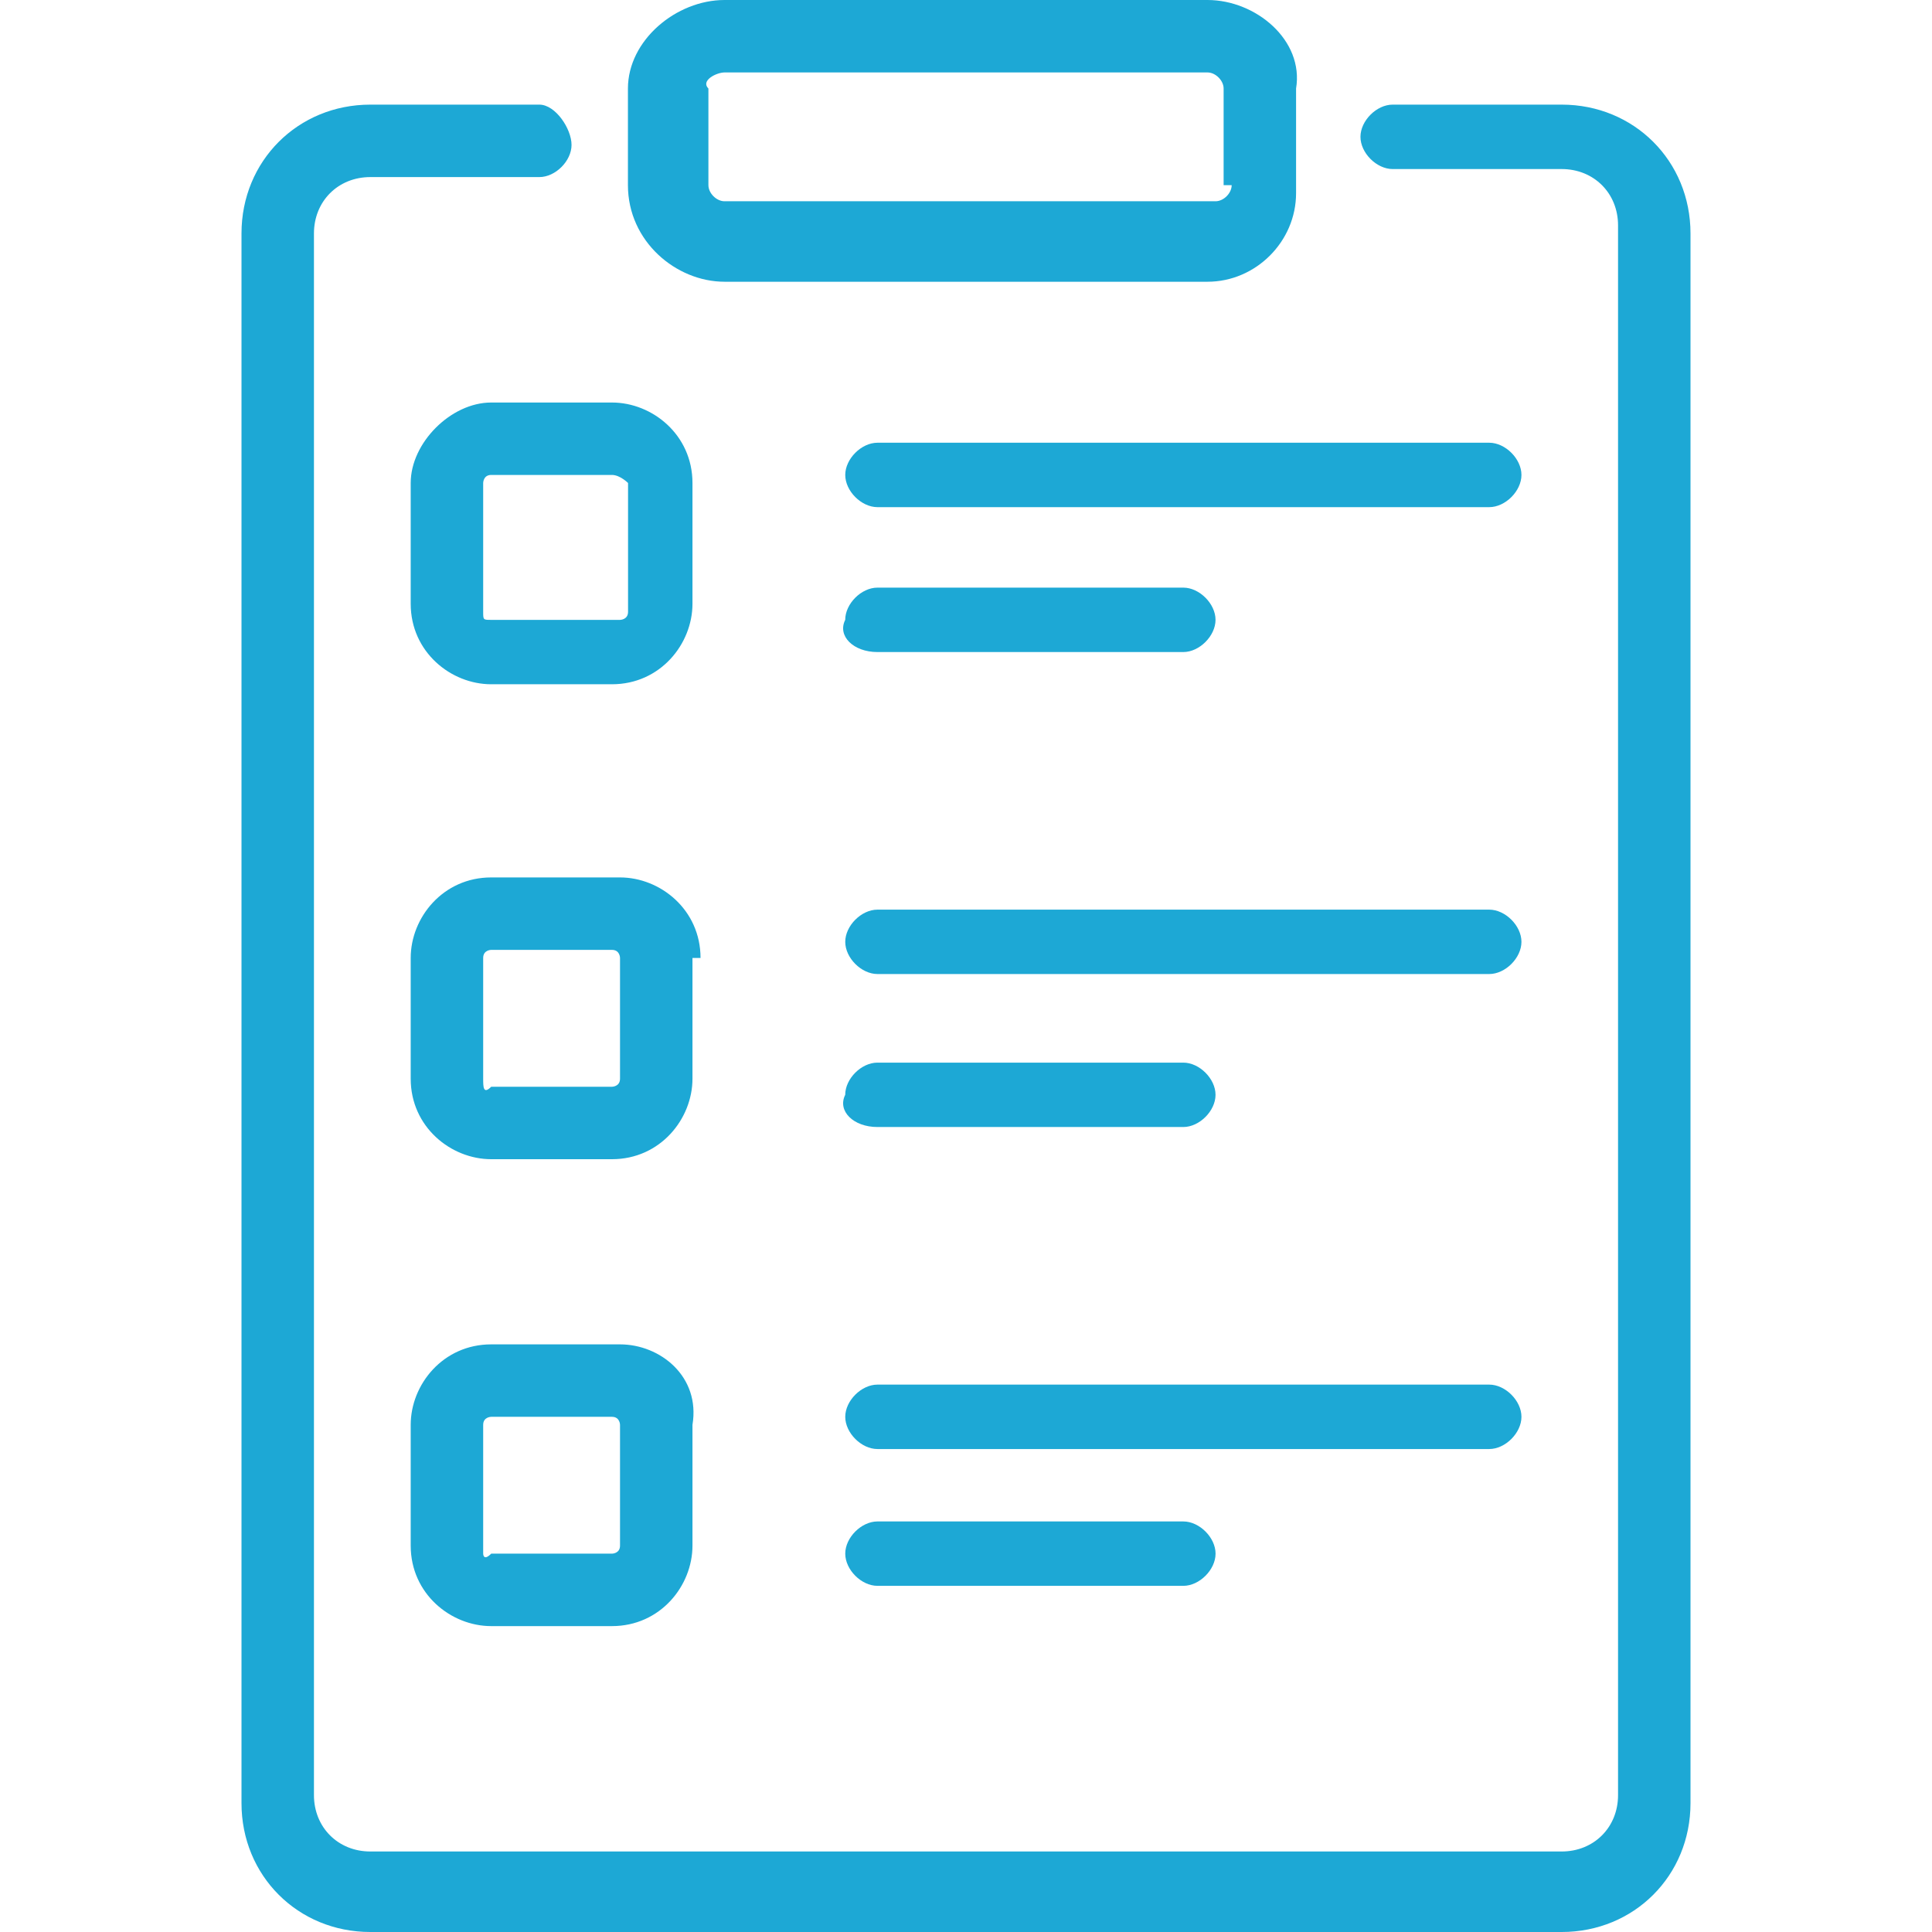
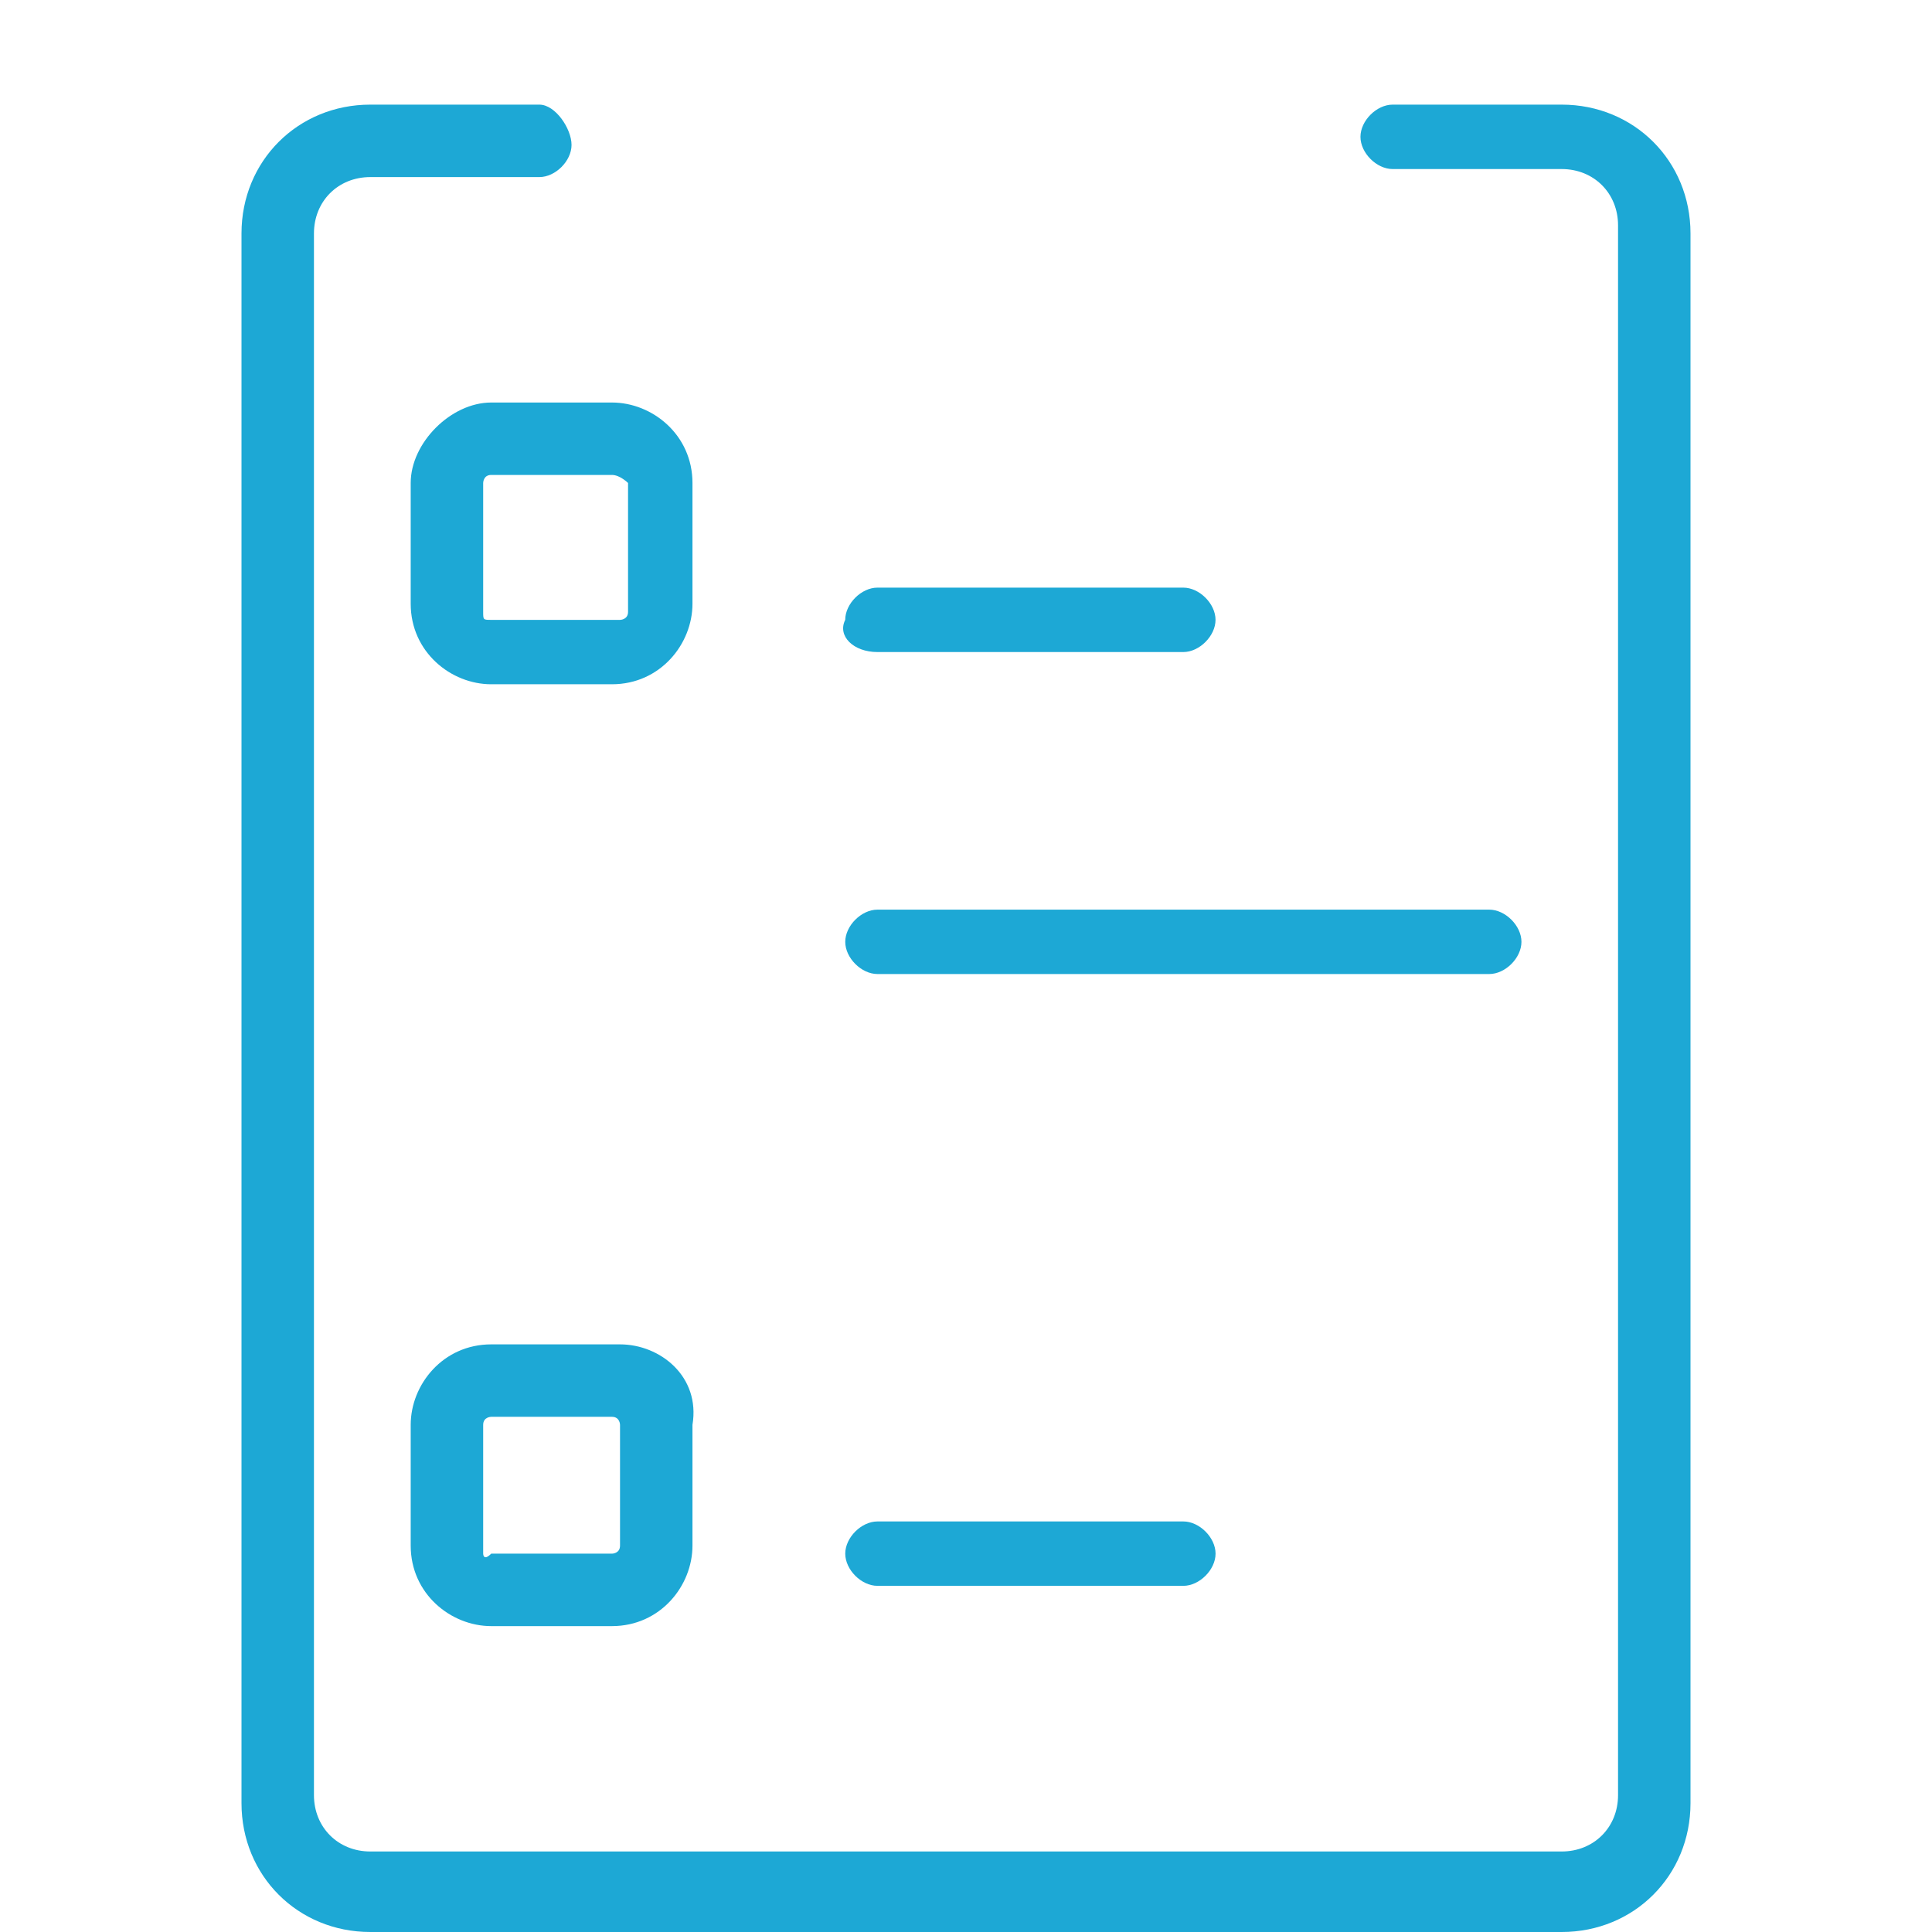
<svg xmlns="http://www.w3.org/2000/svg" width="64" height="64" viewBox="0 0 64 64" fill="none">
  <path d="M29.066 21.6H39.199C39.732 21.6 40.266 21.066 40.266 20.533C40.266 20 39.732 19.466 39.199 19.466H29.066C28.532 19.466 27.999 20 27.999 20.533C27.732 21.066 28.266 21.6 29.066 21.6Z" fill="#1DA8D5" />
-   <path d="M49.333 14.666H29.067C28.533 14.666 28 15.2 28 15.733C28 16.267 28.533 16.8 29.067 16.8H49.333C49.867 16.8 50.4 16.267 50.4 15.733C50.4 15.2 49.867 14.666 49.333 14.666Z" fill="#1DA8D5" />
-   <path d="M29.066 37.334H39.199C39.732 37.334 40.266 36.801 40.266 36.267C40.266 35.734 39.732 35.201 39.199 35.201H29.066C28.532 35.201 27.999 35.734 27.999 36.267C27.732 36.801 28.266 37.334 29.066 37.334Z" fill="#1DA8D5" />
  <path d="M49.333 30.133H29.067C28.533 30.133 28 30.666 28 31.2C28 31.733 28.533 32.266 29.067 32.266H49.333C49.867 32.266 50.4 31.733 50.4 31.2C50.4 30.666 49.867 30.133 49.333 30.133Z" fill="#1DA8D5" />
  <path d="M29.067 50.4C28.533 50.4 28 50.933 28 51.467C28 52 28.533 52.533 29.067 52.533H39.2C39.733 52.533 40.267 52 40.267 51.467C40.267 50.933 39.733 50.4 39.2 50.4H29.067Z" fill="#1DA8D5" />
-   <path d="M50.4 46.934C50.4 46.401 49.867 45.867 49.333 45.867H29.067C28.533 45.867 28 46.401 28 46.934C28 47.467 28.533 48.001 29.067 48.001H49.333C49.867 48.001 50.4 47.467 50.4 46.934Z" fill="#1DA8D5" />
-   <path d="M24.001 9.333H40.001C41.601 9.333 42.934 8 42.934 6.4V2.933C43.201 1.333 41.601 0 40.001 0H24.001C22.401 0 20.801 1.333 20.801 2.933V6.133C20.801 8 22.401 9.333 24.001 9.333ZM40.801 6.133C40.801 6.4 40.534 6.667 40.267 6.667H24.001C23.734 6.667 23.467 6.4 23.467 6.133V2.933C23.201 2.667 23.734 2.4 24.001 2.4H40.001C40.267 2.4 40.534 2.667 40.534 2.933V6.133H40.801Z" fill="#1DA8D5" />
  <path d="M13.605 16V20C13.605 21.6 14.939 22.667 16.272 22.667H20.272C21.872 22.667 22.939 21.334 22.939 20V16C22.939 14.4 21.605 13.334 20.272 13.334H16.272C14.939 13.334 13.605 14.667 13.605 16ZM20.805 20.267C20.805 20.534 20.539 20.534 20.539 20.534H16.272C16.006 20.534 16.006 20.534 16.006 20.267V16C16.006 16 16.006 15.733 16.272 15.733H20.272C20.539 15.733 20.805 16 20.805 16V20.267Z" fill="#1DA8D5" />
-   <path d="M23.206 31.733C23.206 30.133 21.872 29.066 20.539 29.066H16.272C14.672 29.066 13.605 30.4 13.605 31.733V35.733C13.605 37.333 14.939 38.4 16.272 38.4H20.272C21.872 38.4 22.939 37.066 22.939 35.733V31.733H23.206ZM16.006 31.733C16.006 31.466 16.272 31.466 16.272 31.466H20.272C20.539 31.466 20.539 31.733 20.539 31.733V35.733C20.539 36 20.272 36 20.272 36H16.272C16.006 36.266 16.006 36 16.006 35.733V31.733Z" fill="#1DA8D5" />
  <path d="M20.539 44.534H16.272C14.672 44.534 13.605 45.867 13.605 47.2V51.2C13.605 52.8 14.939 53.867 16.272 53.867H20.272C21.872 53.867 22.939 52.534 22.939 51.2V47.2C23.206 45.6 21.872 44.534 20.539 44.534ZM16.006 47.2C16.006 46.934 16.272 46.934 16.272 46.934H20.272C20.539 46.934 20.539 47.2 20.539 47.2V51.2C20.539 51.467 20.272 51.467 20.272 51.467H16.272C16.006 51.734 16.006 51.467 16.006 51.467V47.2Z" fill="#1DA8D5" />
  <path d="M51.733 3.466H46.133C45.6 3.466 45.067 4 45.067 4.533C45.067 5.066 45.6 5.6 46.133 5.6H51.733C52.8 5.6 53.6 6.4 53.6 7.466V59.466C53.6 60.533 52.8 61.333 51.733 61.333H12.267C11.2 61.333 10.4 60.533 10.4 59.466V7.733C10.4 6.666 11.2 5.866 12.267 5.866H17.867C18.4 5.866 18.933 5.333 18.933 4.8C18.933 4.266 18.4 3.466 17.867 3.466H12.267C9.867 3.466 8 5.333 8 7.733V59.733C8 62.133 9.867 64 12.267 64H51.733C54.133 64 56 62.133 56 59.733V7.733C56 5.333 54.133 3.466 51.733 3.466Z" fill="#1DA8D5" />
</svg>